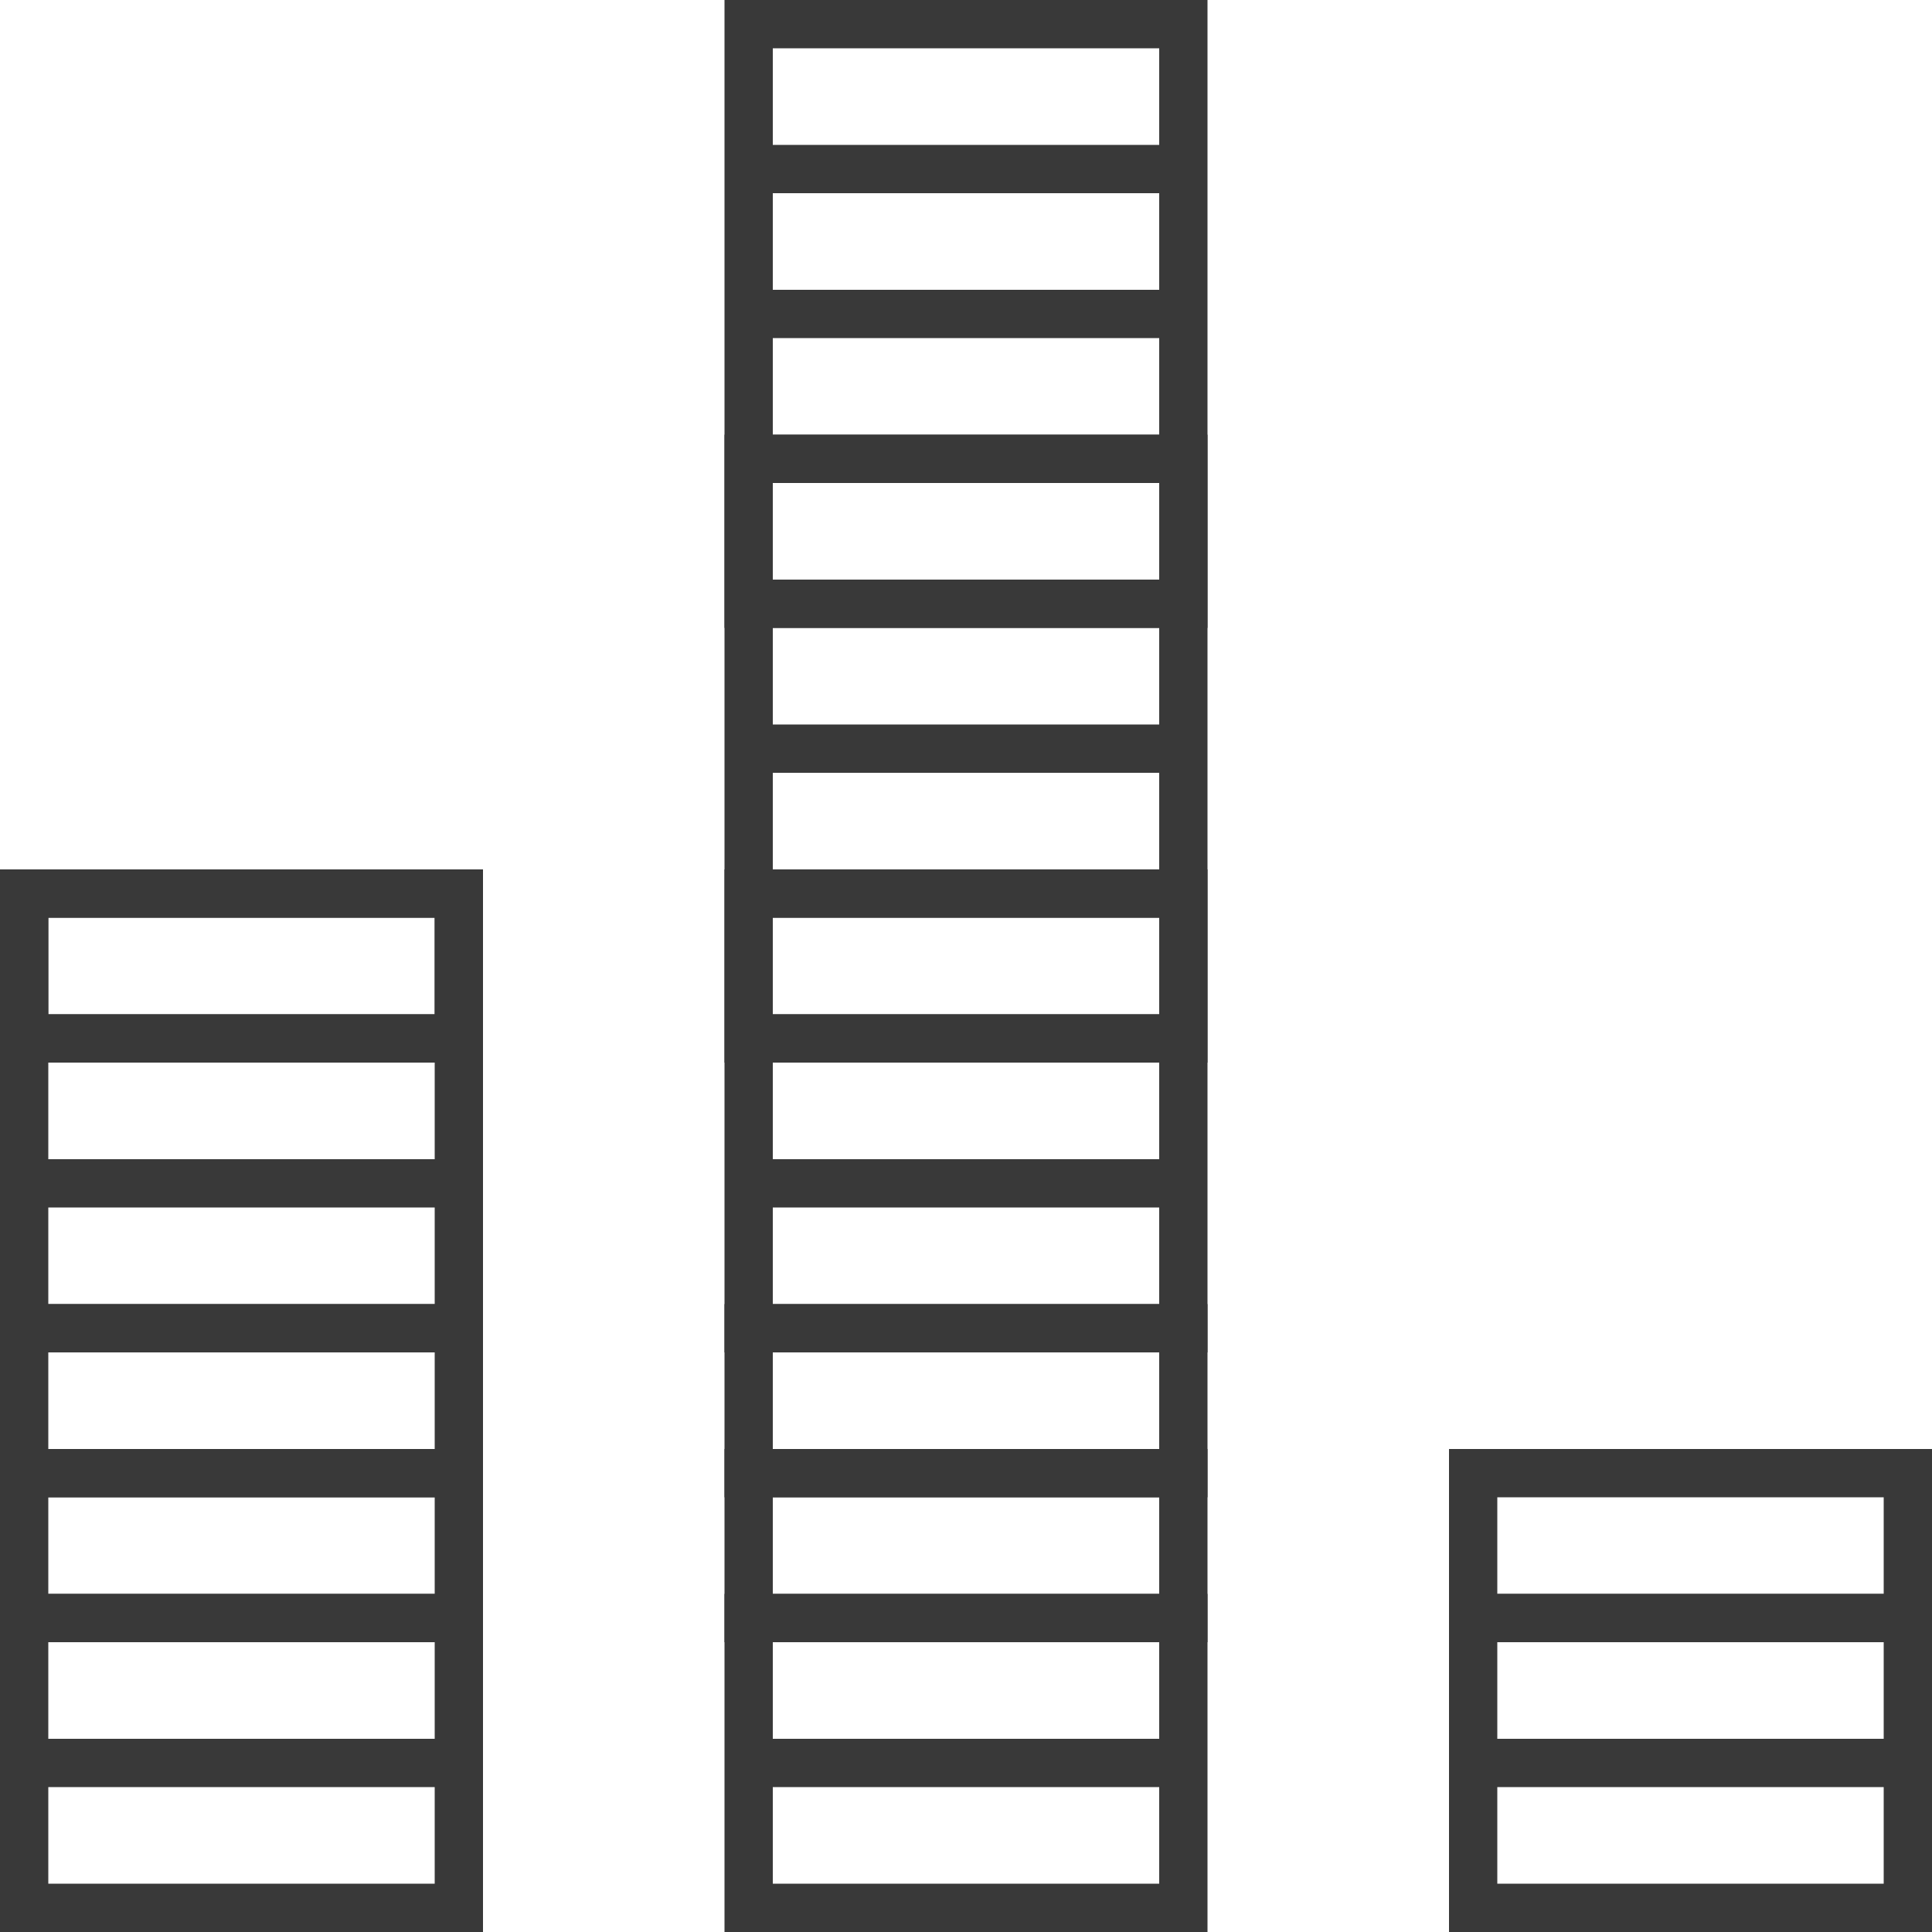
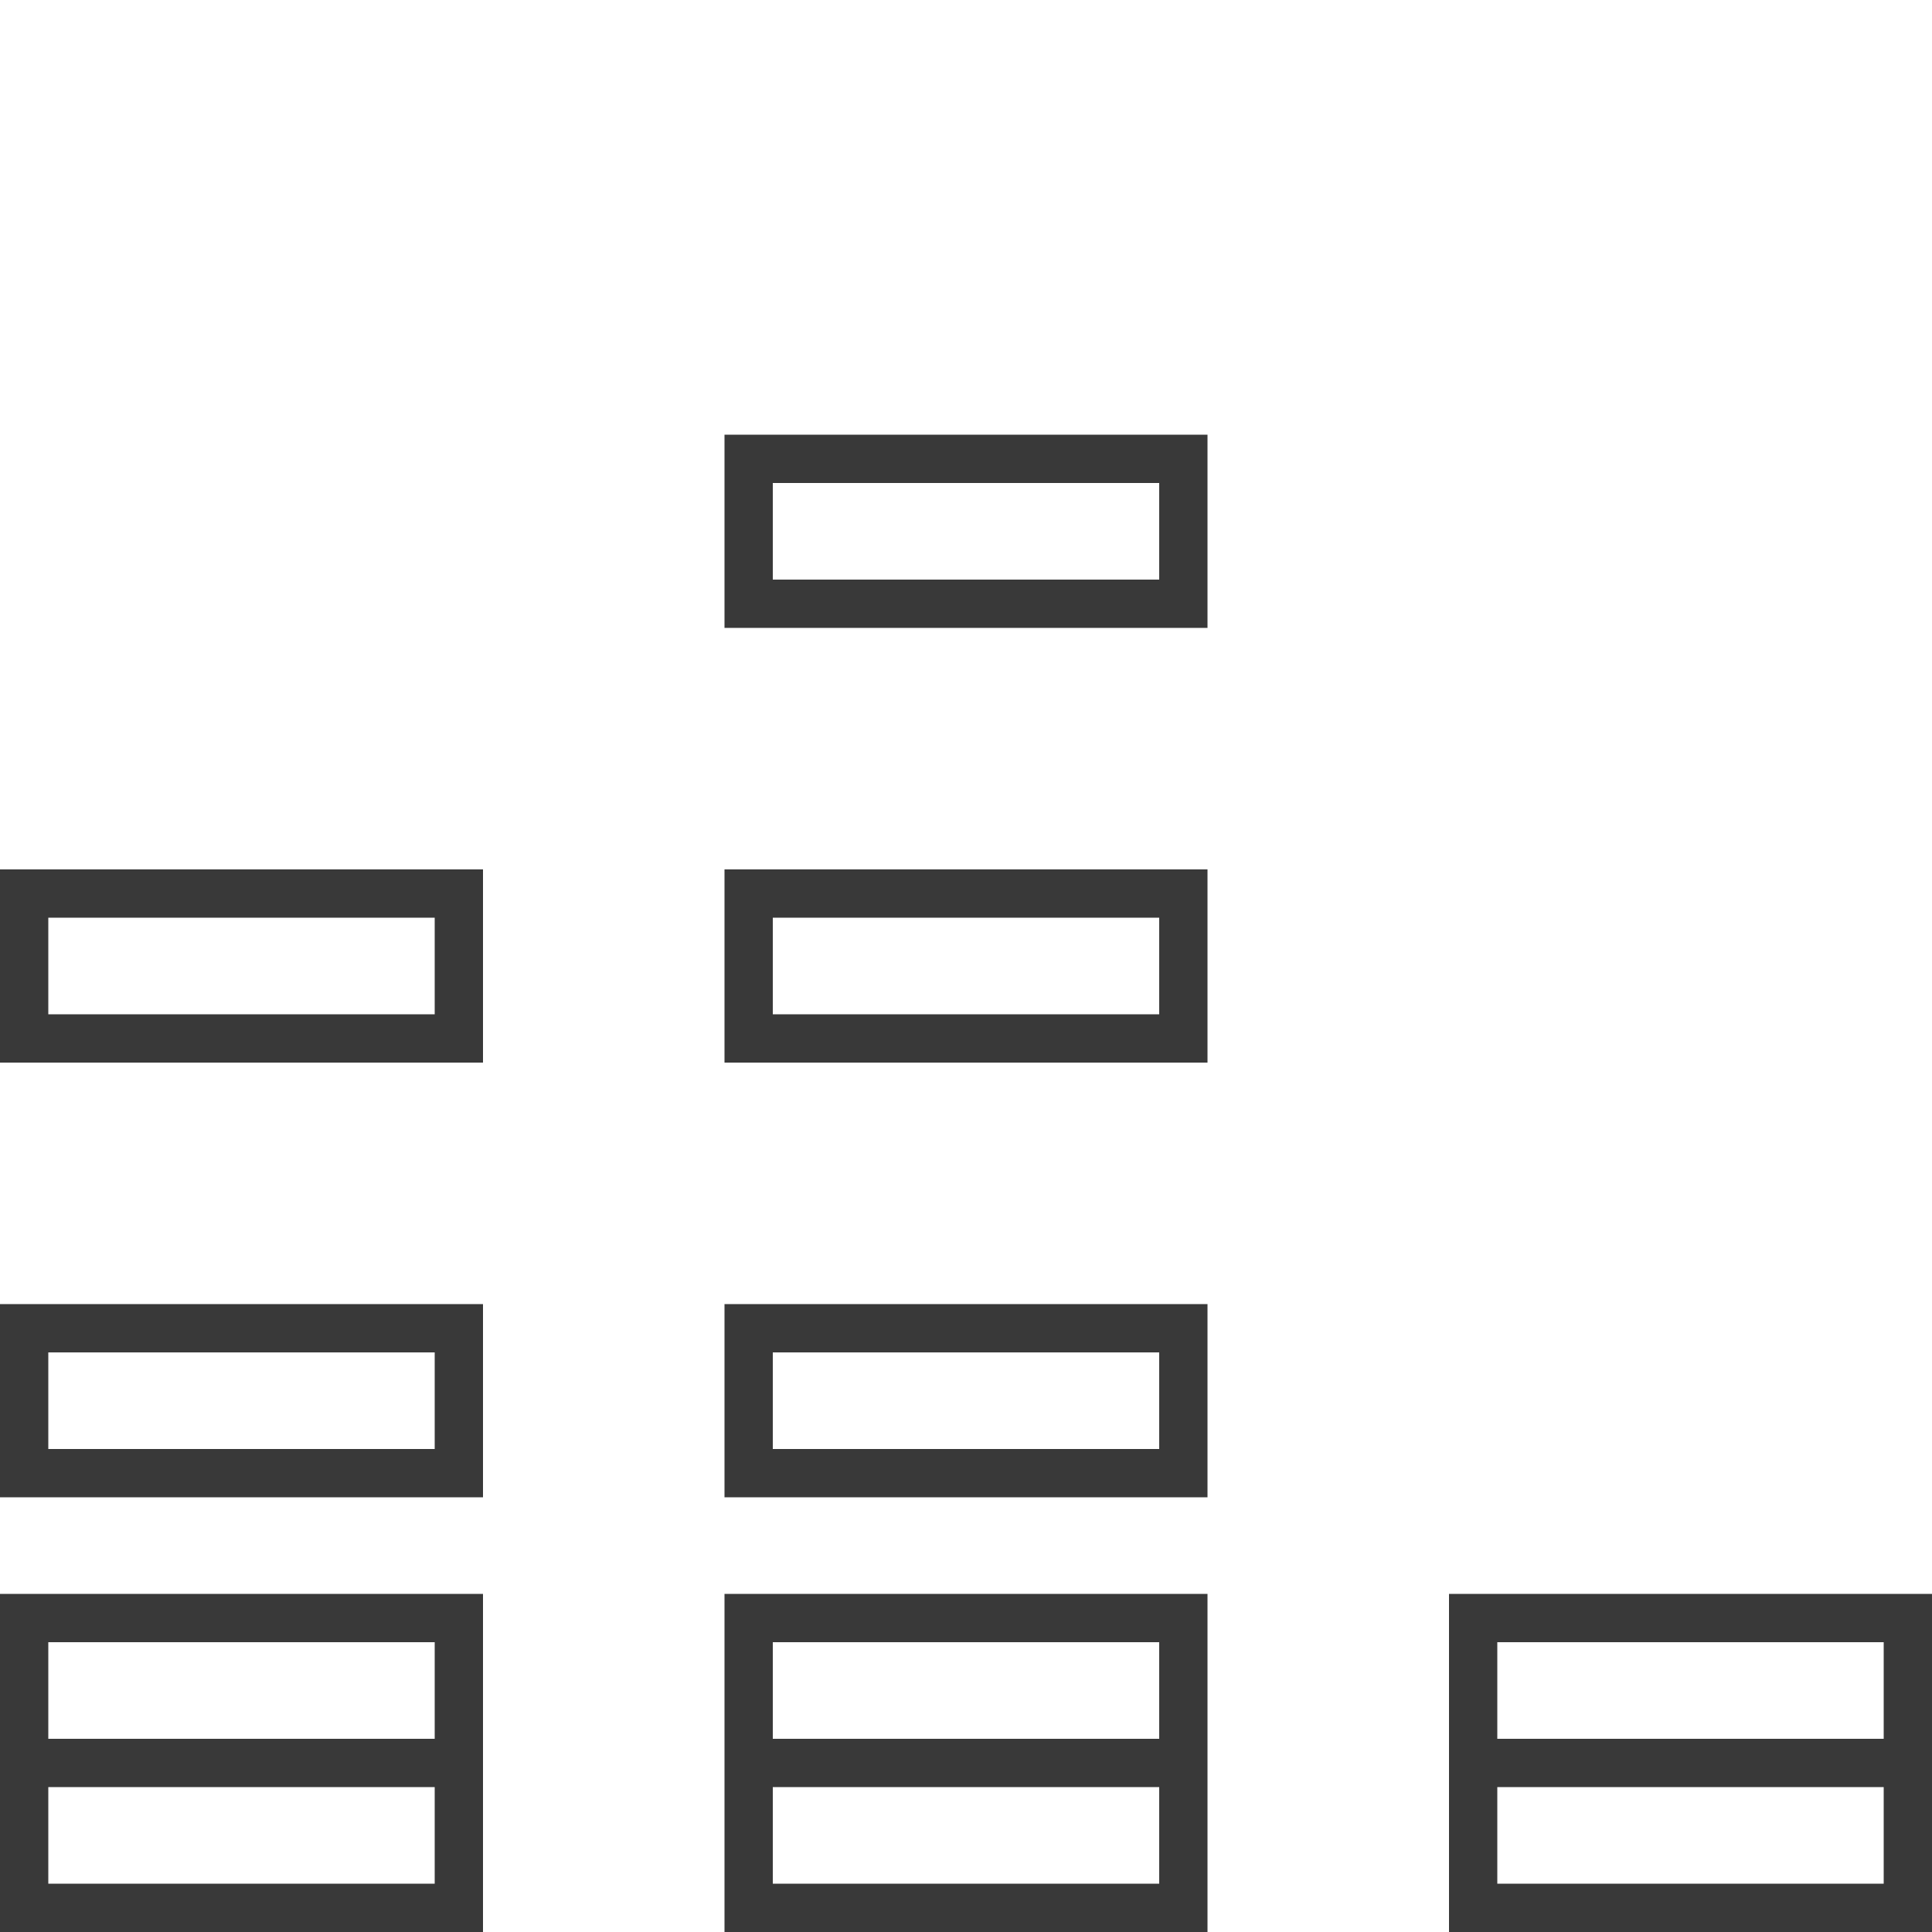
<svg xmlns="http://www.w3.org/2000/svg" width="40" height="40" viewBox="0 0 40 40">
  <g stroke="#393939" fill="none" fill-rule="evenodd">
-     <path d="M15.5.5h9v3h-9zM15.5 9.5h9v3h-9zM15.5 18.5h9v3h-9zM.5 18.5h9v3h-9zM15.5 3.5h9v3h-9zM15.5 12.5h9v3h-9zM15.5 21.5h9v3h-9zM.5 21.5h9v3h-9zM15.5 6.5h9v3h-9zM15.5 15.5h9v3h-9zM15.5 24.5h9v3h-9zM.5 24.5h9v3h-9zM30.5 30.5h9v3h-9zM15.5 30.5h9v3h-9zM.5 30.5h9v3h-9z" />
    <path d="M15.5 9.5h9v3h-9zM15.5 18.5h9v3h-9zM.5 18.5h9v3h-9zM15.5 27.5h9v3h-9zM.5 27.5h9v3h-9zM30.5 33.5h9v3h-9zM15.5 33.5h9v3h-9zM.5 33.5h9v3h-9zM30.5 36.5h9v3h-9zM15.5 36.5h9v3h-9zM.5 36.5h9v3h-9z" />
  </g>
</svg>